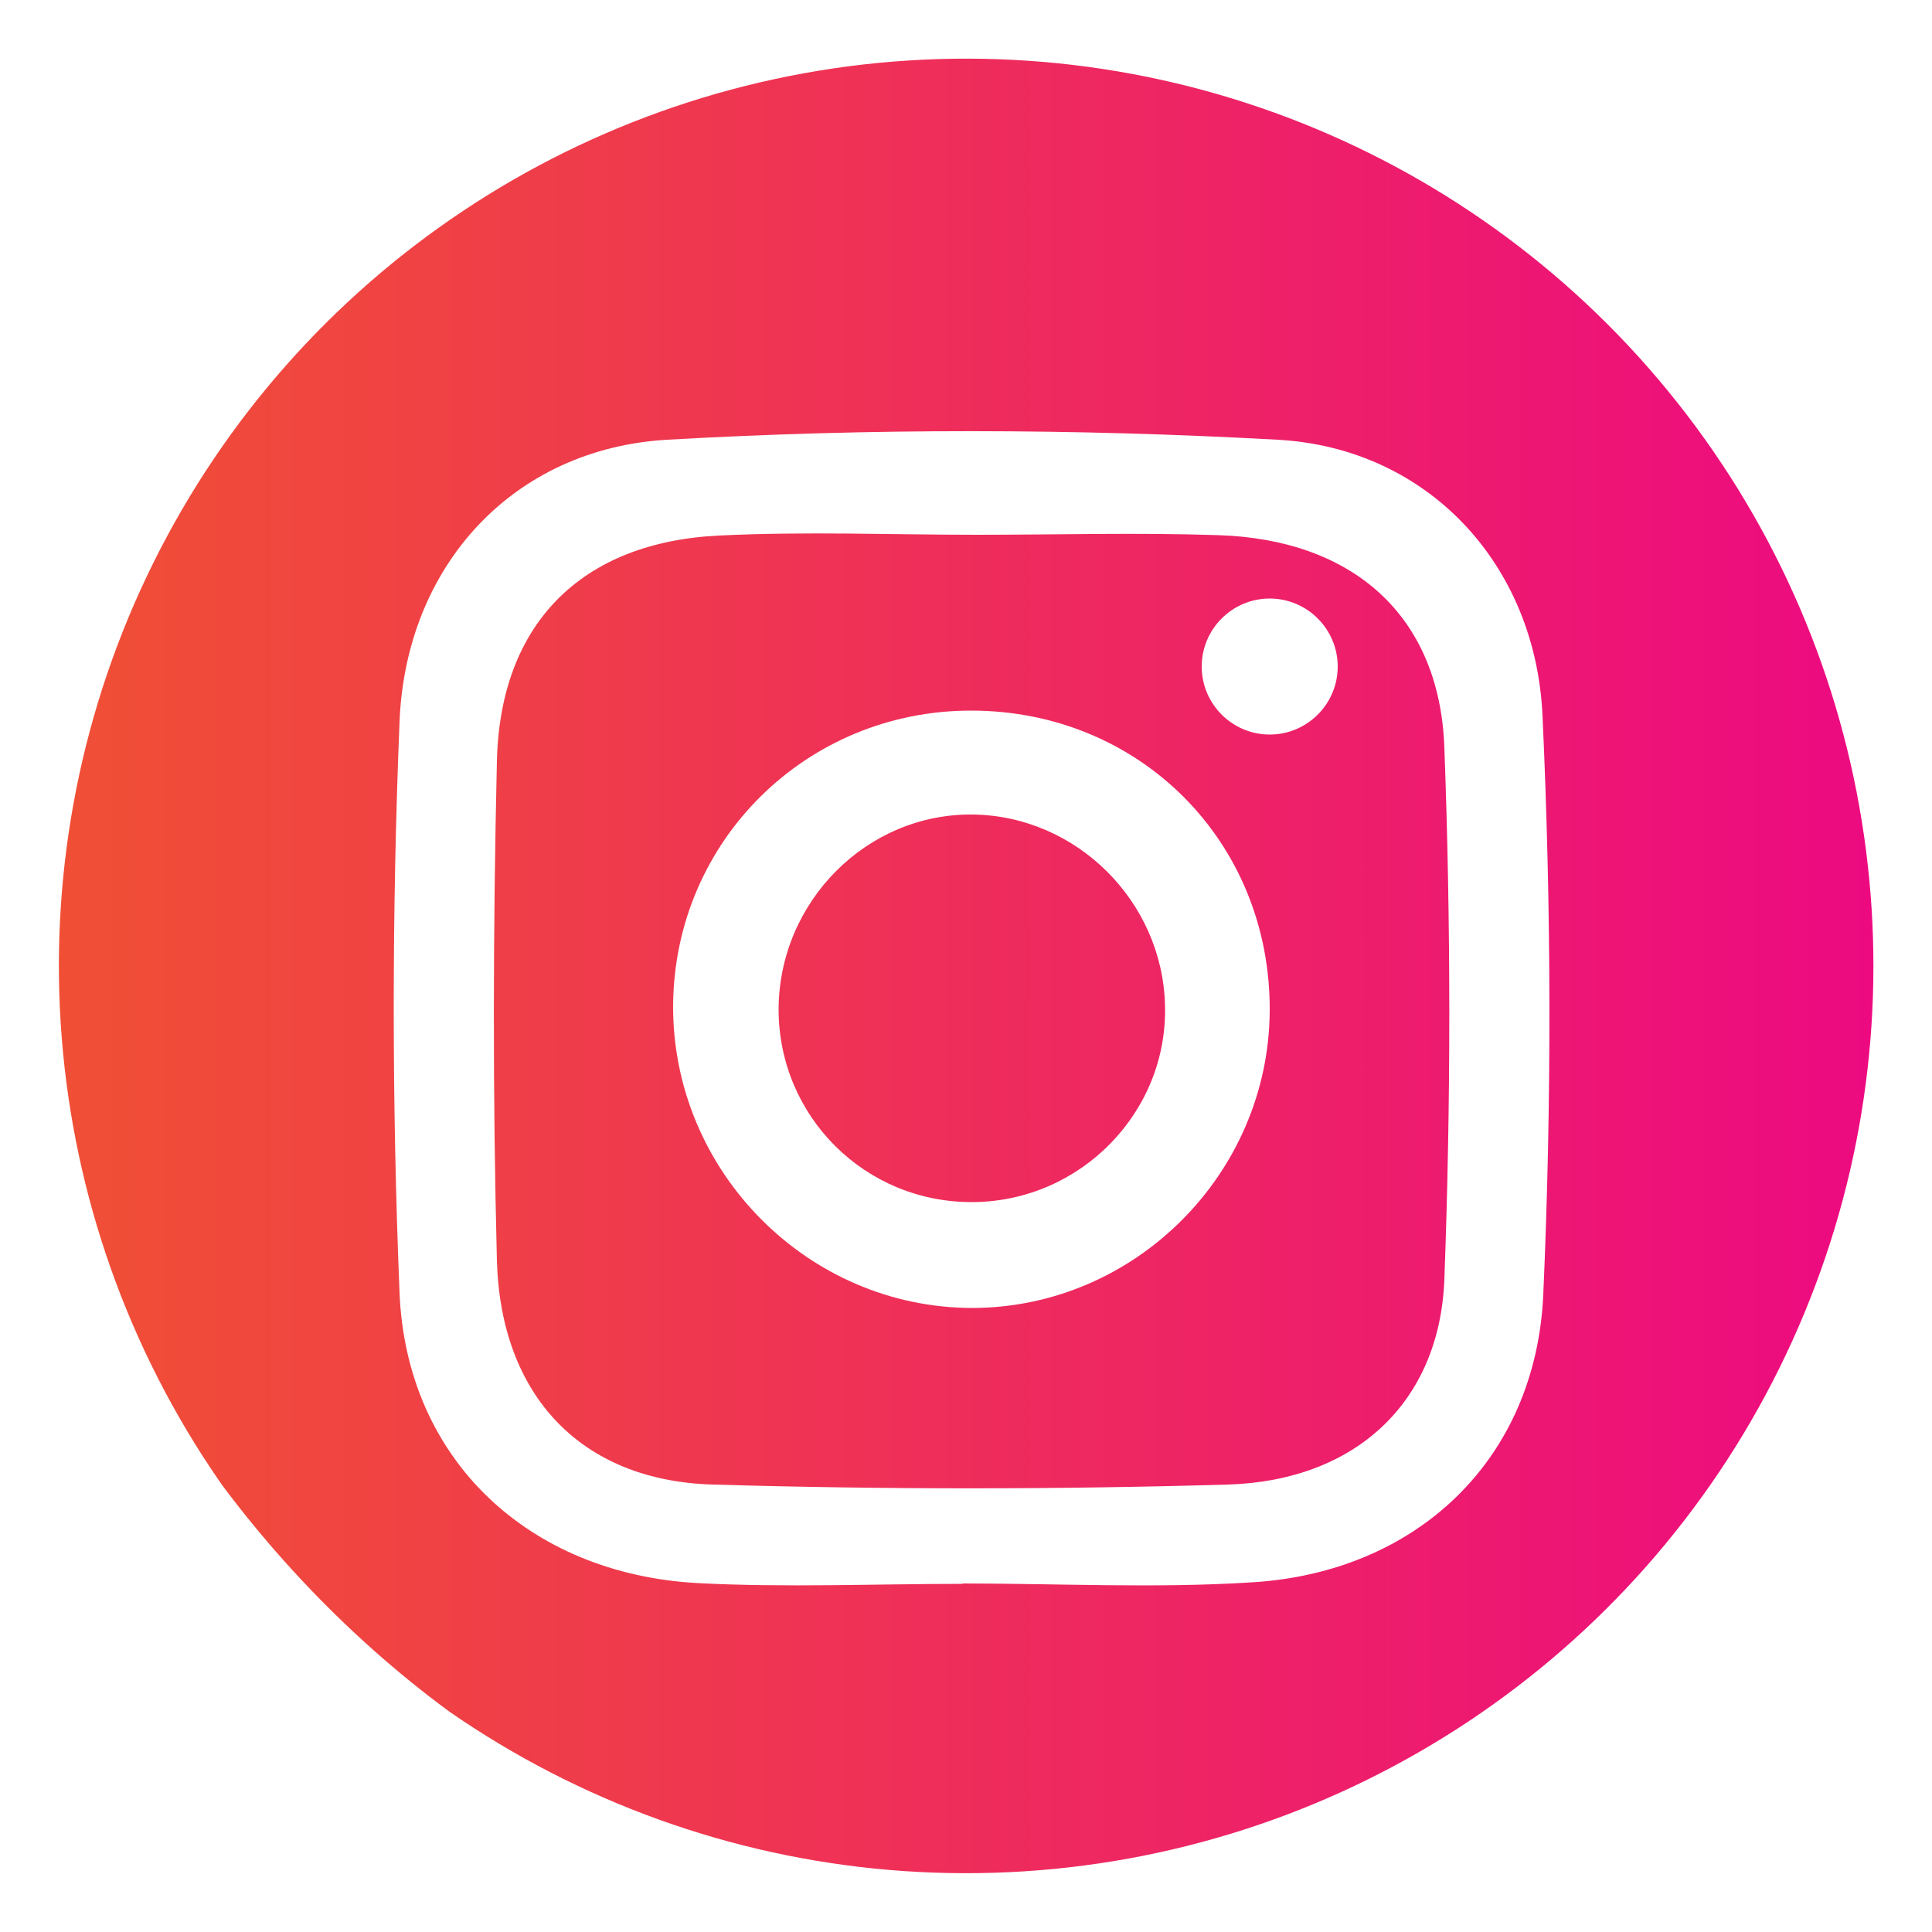
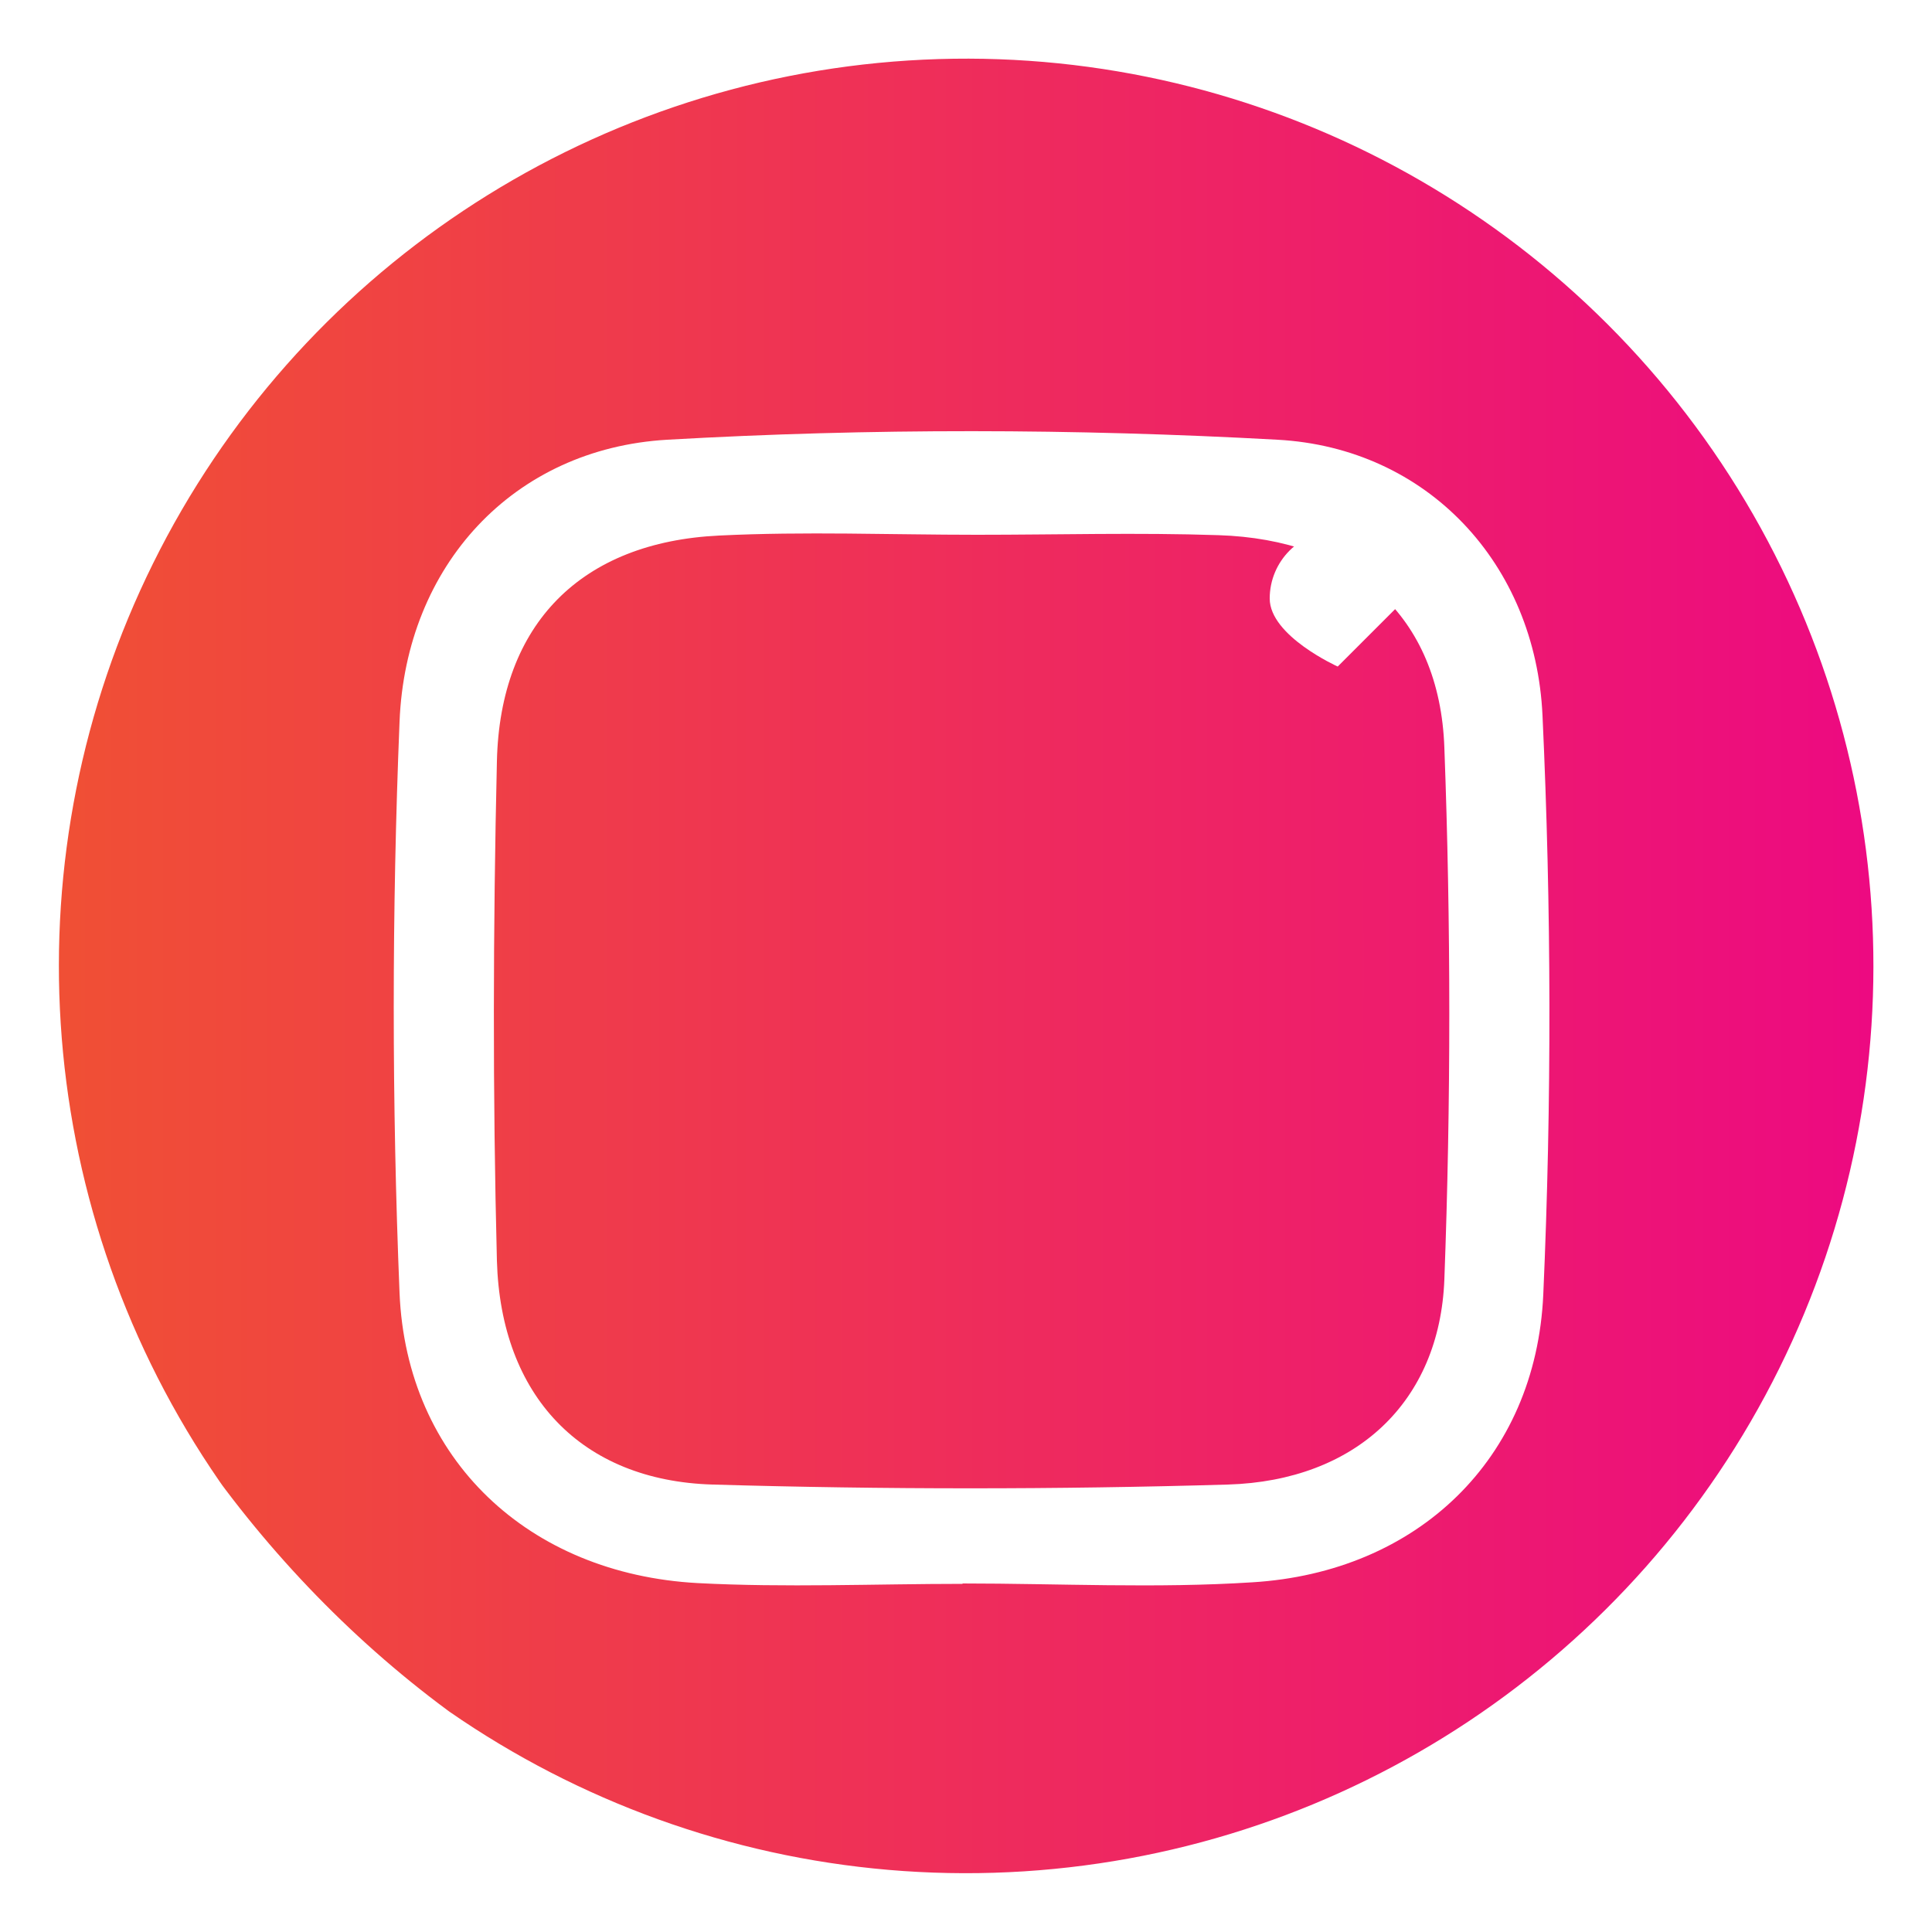
<svg xmlns="http://www.w3.org/2000/svg" id="Layer_1" data-name="Layer 1" viewBox="0 0 50 50">
  <defs>
    <style>
      .cls-1 {
        mask: url(#mask-5);
      }

      .cls-2 {
        fill: url(#linear-gradient-2);
      }

      .cls-2, .cls-3, .cls-4 {
        mix-blend-mode: multiply;
      }

      .cls-5 {
        mask: url(#mask-1);
      }

      .cls-6 {
        filter: url(#luminosity-noclip-5);
      }

      .cls-7 {
        fill: #fff;
      }

      .cls-8 {
        mask: url(#mask);
      }

      .cls-9 {
        fill: url(#linear-gradient-7);
        opacity: .65;
      }

      .cls-10 {
        fill: none;
      }

      .cls-11 {
        mask: url(#mask-2);
      }

      .cls-12 {
        filter: url(#luminosity-noclip-3);
      }

      .cls-13 {
        fill: url(#linear-gradient-3);
      }

      .cls-14 {
        clip-path: url(#clippath-1);
      }

      .cls-15 {
        fill: url(#linear-gradient-5);
      }

      .cls-3 {
        fill: url(#linear-gradient-4);
      }

      .cls-16 {
        mask: url(#mask-4);
      }

      .cls-17 {
        fill: url(#linear-gradient);
      }

      .cls-18 {
        clip-path: url(#clippath);
      }

      .cls-4 {
        fill: url(#linear-gradient-6);
      }

      .cls-19 {
        mask: url(#mask-3);
      }

      .cls-20 {
        filter: url(#luminosity-noclip);
      }
    </style>
    <clipPath id="clippath">
      <circle class="cls-10" cx="25" cy="25" r="23.48" transform="translate(-9.66 18.04) rotate(-33.65)" />
    </clipPath>
    <clipPath id="clippath-1">
      <rect class="cls-10" x=".69" y=".54" width="48.34" height="48.34" rx="24.17" ry="24.17" />
    </clipPath>
    <linearGradient id="linear-gradient" x1="-5.58" y1="24.34" x2="55.22" y2="24.34" gradientUnits="userSpaceOnUse">
      <stop offset="0" stop-color="#f15a29" />
      <stop offset="1" stop-color="#ec008c" />
    </linearGradient>
    <filter id="luminosity-noclip" x="-5.59" y="-6.07" width="60.82" height="60.82" color-interpolation-filters="sRGB" filterUnits="userSpaceOnUse">
      <feFlood flood-color="#fff" result="bg" />
      <feBlend in="SourceGraphic" in2="bg" />
    </filter>
    <filter id="luminosity-noclip-2" x="-5.59" y="-8141.82" width="60.82" height="32766" color-interpolation-filters="sRGB" filterUnits="userSpaceOnUse">
      <feFlood flood-color="#fff" result="bg" />
      <feBlend in="SourceGraphic" in2="bg" />
    </filter>
    <mask id="mask-1" x="-5.59" y="-8141.82" width="60.82" height="32766" maskUnits="userSpaceOnUse" />
    <linearGradient id="linear-gradient-2" x1="-3006.78" y1="-3199.61" x2="-2945.97" y2="-3199.61" gradientTransform="translate(-4218.62 1067.36) rotate(119.12)" gradientUnits="userSpaceOnUse">
      <stop offset="0" stop-color="#fff" />
      <stop offset=".1" stop-color="#f9f9f9" />
      <stop offset=".23" stop-color="#ebebeb" />
      <stop offset=".36" stop-color="#d2d2d2" />
      <stop offset=".5" stop-color="#b0b0b0" />
      <stop offset=".65" stop-color="#848484" />
      <stop offset=".81" stop-color="#4e4e4e" />
      <stop offset=".96" stop-color="#101010" />
      <stop offset="1" stop-color="#000" />
    </linearGradient>
    <mask id="mask" x="-5.59" y="-6.07" width="60.82" height="60.82" maskUnits="userSpaceOnUse">
      <g class="cls-20">
        <g class="cls-5">
          <circle class="cls-2" cx="24.82" cy="24.34" r="30.4" transform="translate(-9.94 24.68) rotate(-45)" />
        </g>
      </g>
    </mask>
    <linearGradient id="linear-gradient-3" x1="-3006.78" y1="-3199.61" x2="-2945.97" y2="-3199.61" gradientTransform="translate(-4218.62 1067.36) rotate(119.12)" gradientUnits="userSpaceOnUse">
      <stop offset="0" stop-color="#2e31c4" />
      <stop offset=".12" stop-color="#3332bf" />
      <stop offset=".26" stop-color="#4135b4" />
      <stop offset=".42" stop-color="#5a3aa0" />
      <stop offset=".59" stop-color="#7c4185" />
      <stop offset=".76" stop-color="#a84a62" />
      <stop offset=".94" stop-color="#dd5538" />
      <stop offset="1" stop-color="#f15a29" />
    </linearGradient>
    <filter id="luminosity-noclip-3" x="-5.6" y="-6.23" width="60.81" height="60.81" color-interpolation-filters="sRGB" filterUnits="userSpaceOnUse">
      <feFlood flood-color="#fff" result="bg" />
      <feBlend in="SourceGraphic" in2="bg" />
    </filter>
    <filter id="luminosity-noclip-4" x="-5.6" y="-8141.82" width="60.81" height="32766" color-interpolation-filters="sRGB" filterUnits="userSpaceOnUse">
      <feFlood flood-color="#fff" result="bg" />
      <feBlend in="SourceGraphic" in2="bg" />
    </filter>
    <mask id="mask-3" x="-5.6" y="-8141.82" width="60.81" height="32766" maskUnits="userSpaceOnUse" />
    <linearGradient id="linear-gradient-4" x1="-1918.76" y1="3826.64" x2="-1857.95" y2="3826.64" gradientTransform="translate(1014.7 -4126.67) rotate(-12.85)" gradientUnits="userSpaceOnUse">
      <stop offset="0" stop-color="#fff" />
      <stop offset=".06" stop-color="#d9d9d9" />
      <stop offset=".16" stop-color="#a6a6a6" />
      <stop offset=".26" stop-color="#7a7a7a" />
      <stop offset=".37" stop-color="#545454" />
      <stop offset=".47" stop-color="#353535" />
      <stop offset=".59" stop-color="#1d1d1d" />
      <stop offset=".71" stop-color="#0d0d0d" />
      <stop offset=".84" stop-color="#030303" />
      <stop offset="1" stop-color="#000" />
    </linearGradient>
    <mask id="mask-2" x="-5.6" y="-6.23" width="60.81" height="60.81" maskUnits="userSpaceOnUse">
      <g class="cls-12">
        <g class="cls-19">
          <circle class="cls-3" cx="24.8" cy="24.17" r="30.4" transform="translate(-6.53 38.94) rotate(-69.49)" />
        </g>
      </g>
    </mask>
    <linearGradient id="linear-gradient-5" x1="-1918.76" y1="3826.64" x2="-1857.95" y2="3826.64" gradientTransform="translate(1014.7 -4126.67) rotate(-12.85)" gradientUnits="userSpaceOnUse">
      <stop offset="0" stop-color="#f9ed4d" />
      <stop offset=".08" stop-color="#f7d346" />
      <stop offset=".21" stop-color="#f5ae3d" />
      <stop offset=".34" stop-color="#f38f36" />
      <stop offset=".48" stop-color="#f27730" />
      <stop offset=".63" stop-color="#f1672c" />
      <stop offset=".79" stop-color="#f15d29" />
      <stop offset="1" stop-color="#f15a29" />
    </linearGradient>
    <filter id="luminosity-noclip-5" x="-6.8" y="-6.07" width="60.82" height="60.82" color-interpolation-filters="sRGB" filterUnits="userSpaceOnUse">
      <feFlood flood-color="#fff" result="bg" />
      <feBlend in="SourceGraphic" in2="bg" />
    </filter>
    <filter id="luminosity-noclip-6" x="-6.8" y="-8141.82" width="60.82" height="32766" color-interpolation-filters="sRGB" filterUnits="userSpaceOnUse">
      <feFlood flood-color="#fff" result="bg" />
      <feBlend in="SourceGraphic" in2="bg" />
    </filter>
    <mask id="mask-5" x="-6.8" y="-8141.82" width="60.82" height="32766" maskUnits="userSpaceOnUse" />
    <linearGradient id="linear-gradient-6" x1="-6261.46" y1="-819.39" x2="-6200.66" y2="-819.39" gradientTransform="translate(-6198.11 912.73) rotate(164.38)" gradientUnits="userSpaceOnUse">
      <stop offset="0" stop-color="#fff" />
      <stop offset=".08" stop-color="#d0d0d0" />
      <stop offset=".17" stop-color="#a0a0a0" />
      <stop offset=".26" stop-color="#757575" />
      <stop offset=".36" stop-color="#515151" />
      <stop offset=".46" stop-color="#333" />
      <stop offset=".57" stop-color="#1c1c1c" />
      <stop offset=".69" stop-color="#0c0c0c" />
      <stop offset=".82" stop-color="#020202" />
      <stop offset="1" stop-color="#000" />
    </linearGradient>
    <mask id="mask-4" x="-6.8" y="-6.07" width="60.82" height="60.82" maskUnits="userSpaceOnUse">
      <g class="cls-6">
        <g class="cls-1">
          <circle class="cls-4" cx="23.61" cy="24.34" r="30.4" transform="translate(-3.05 3.38) rotate(-7.69)" />
        </g>
      </g>
    </mask>
    <linearGradient id="linear-gradient-7" x1="-6261.46" y1="-819.39" x2="-6200.66" y2="-819.39" gradientTransform="translate(-6198.11 912.73) rotate(164.38)" gradientUnits="userSpaceOnUse">
      <stop offset="0" stop-color="#c500b7" />
      <stop offset=".07" stop-color="#cc109d" />
      <stop offset=".2" stop-color="#d72679" />
      <stop offset=".33" stop-color="#e1395c" />
      <stop offset=".46" stop-color="#e84745" />
      <stop offset=".61" stop-color="#ed5235" />
      <stop offset=".78" stop-color="#f0582b" />
      <stop offset="1" stop-color="#f15a29" />
    </linearGradient>
  </defs>
  <g class="cls-18">
    <g class="cls-14">
      <g>
        <circle class="cls-17" cx="24.82" cy="24.34" r="30.4" />
        <g class="cls-8">
-           <circle class="cls-13" cx="24.82" cy="24.34" r="30.4" transform="translate(-9.94 24.68) rotate(-45)" />
-         </g>
+           </g>
        <g class="cls-11">
          <circle class="cls-15" cx="24.8" cy="24.17" r="30.4" transform="translate(-6.53 38.94) rotate(-69.49)" />
        </g>
        <g class="cls-16">
          <circle class="cls-9" cx="23.61" cy="24.34" r="30.4" transform="translate(-3.05 3.38) rotate(-7.69)" />
        </g>
-         <circle class="cls-10" cx="25.1" cy="24.22" r="29.27" />
      </g>
    </g>
  </g>
  <g>
    <path class="cls-7" d="M24.92,40.99c-2.29,0-4.59.1-6.87-.02-4.36-.24-7.53-3.19-7.71-7.51-.2-4.92-.2-9.86,0-14.78.16-4.04,2.94-7.07,6.93-7.3,5.25-.3,10.54-.29,15.79,0,3.88.21,6.68,3.21,6.86,7.14.23,4.98.24,9.99.02,14.98-.19,4.27-3.27,7.19-7.53,7.45-2.49.16-5,.03-7.5.03,0,0,0,0,0,.01ZM25.28,13.84s0,0,0,0c-2.22,0-4.45-.09-6.67.02-3.56.17-5.67,2.28-5.75,5.84-.1,4.31-.11,8.62,0,12.93.1,3.5,2.19,5.69,5.58,5.79,4.44.13,8.9.13,13.34,0,3.3-.1,5.48-2.13,5.6-5.31.17-4.58.17-9.18,0-13.76-.12-3.42-2.37-5.39-5.85-5.5-2.08-.07-4.17-.01-6.25-.01Z" />
-     <path class="cls-7" d="M25.13,18.39c4.38,0,7.76,3.41,7.73,7.78-.03,4.21-3.49,7.67-7.69,7.68-4.27,0-7.78-3.55-7.75-7.85.04-4.24,3.45-7.61,7.71-7.61ZM25.2,31.11c2.78-.03,5.03-2.34,4.95-5.1-.07-2.69-2.29-4.89-4.96-4.93-2.75-.04-5.03,2.25-5.04,5.04,0,2.78,2.25,5.02,5.05,4.99Z" />
-     <path class="cls-7" d="M34.62,17.25c0,.97-.79,1.76-1.76,1.76s-1.76-.79-1.76-1.76.79-1.76,1.76-1.76,1.76.79,1.76,1.76Z" />
+     <path class="cls-7" d="M34.62,17.25s-1.76-.79-1.76-1.76.79-1.76,1.76-1.76,1.76.79,1.76,1.76Z" />
  </g>
</svg>